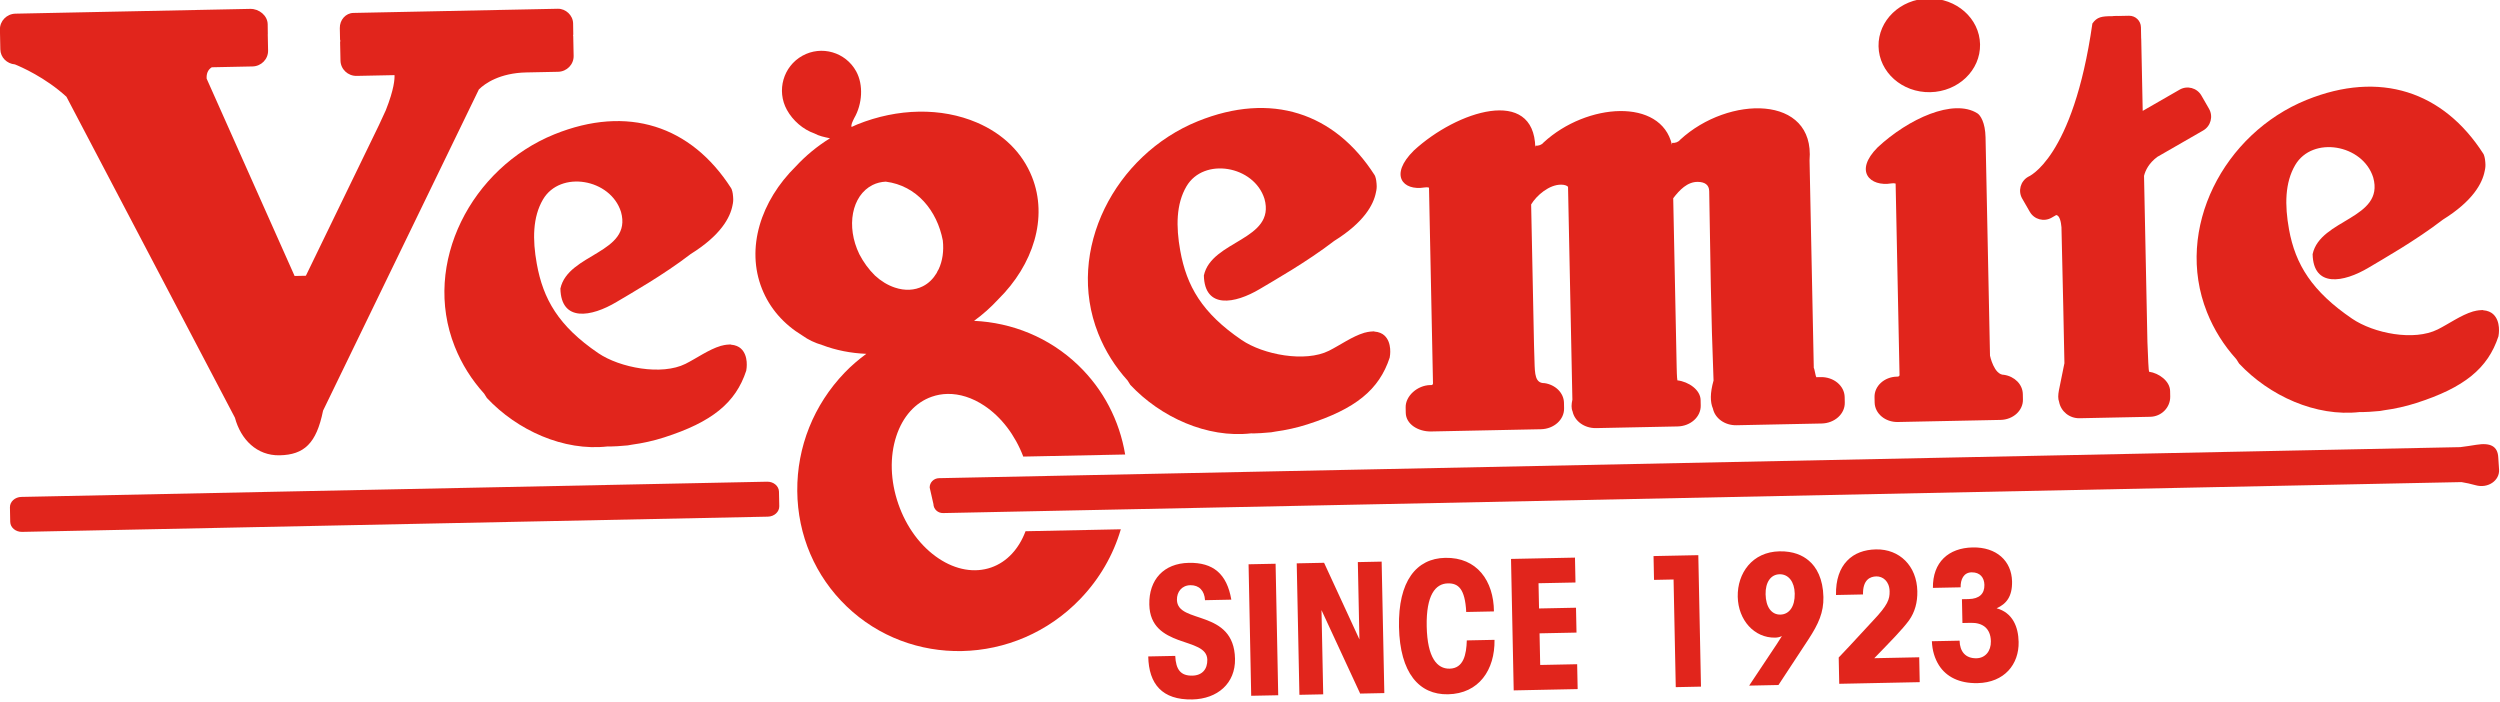
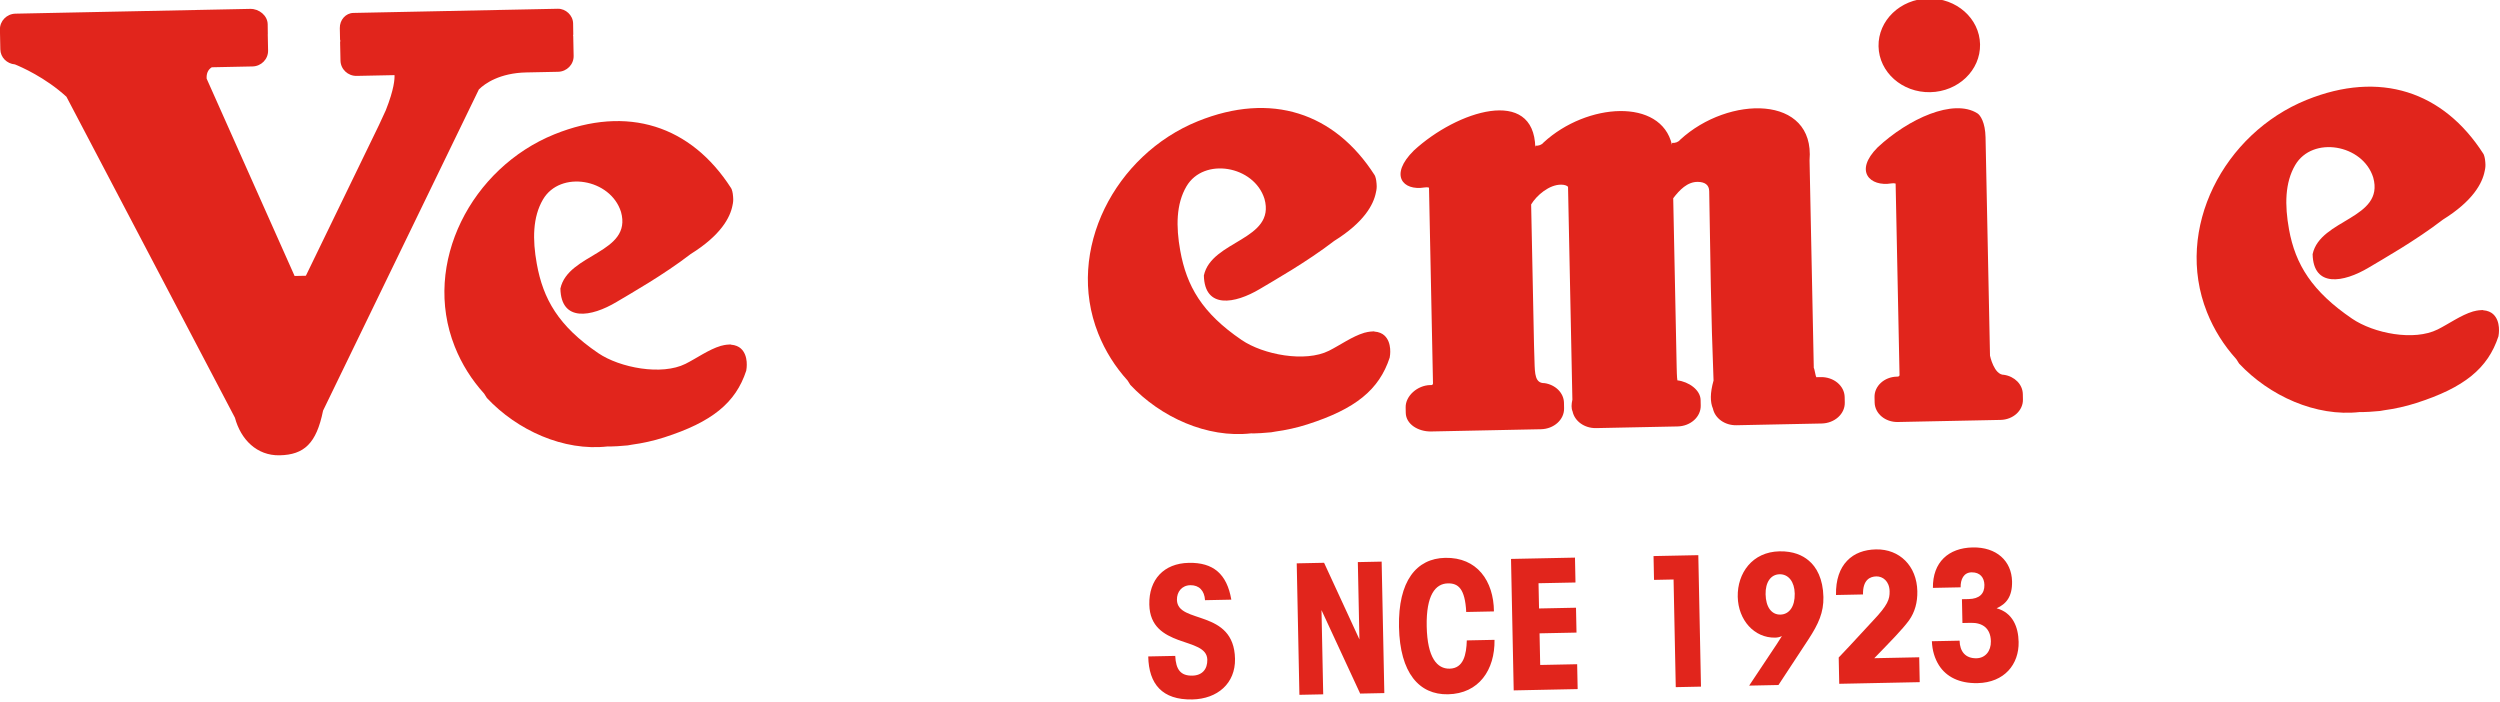
<svg xmlns="http://www.w3.org/2000/svg" width="100%" height="100%" viewBox="0 0 2808 788" version="1.1" xml:space="preserve" style="fill-rule:evenodd;clip-rule:evenodd;stroke-linejoin:round;stroke-miterlimit:2;">
  <g transform="matrix(1,0,0,1,-2225.12,-41342)">
    <g transform="matrix(8.333,0,0,8.333,0,0)">
      <g transform="matrix(1,0,0,1,370.427,5032.93)">
-         <path d="M0,-6.764L-100.523,-4.713C-101.389,-4.696 -102.079,-4.063 -102.063,-3.301L-102.024,-1.348C-102.008,-0.586 -101.293,0.018 -100.427,-0L0.096,-2.051C0.962,-2.068 1.652,-2.7 1.636,-3.463L1.596,-5.416C1.581,-6.178 0.866,-6.782 0,-6.764" style="fill:rgb(225,37,28);fill-rule:nonzero;" />
-       </g>
+         </g>
      <g transform="matrix(1,0,0,1,564.496,4984.85)">
        <path d="M0,18.453C0.955,20.86 2.313,22.98 3.96,24.798C4.089,25.002 4.216,25.201 4.337,25.394C8.416,29.735 14.664,32.602 20.61,31.926C20.744,31.926 20.875,31.935 21.008,31.932C21.625,31.92 22.247,31.881 22.87,31.82C23.149,31.816 23.483,31.77 23.862,31.69C25.313,31.491 26.772,31.176 28.228,30.708C34.666,28.639 37.864,26.067 39.294,21.716C39.335,21.512 39.656,19.698 38.563,18.717C38.288,18.47 37.842,18.251 37.225,18.204C37.21,18.195 37.199,18.186 37.184,18.177C37.12,18.174 37.054,18.189 36.99,18.19C36.881,18.191 36.767,18.2 36.647,18.214C36.42,18.241 36.191,18.287 35.959,18.35C35.923,18.361 35.896,18.358 35.859,18.37C35.853,18.372 35.848,18.377 35.841,18.38C34.258,18.85 32.585,20.052 31.109,20.791C27.909,22.395 22.483,21.326 19.567,19.342C14.193,15.685 11.921,12.058 11.065,7.316C10.469,4.019 10.513,1.001 11.896,-1.361C14.226,-5.337 21.016,-4.163 22.415,0.316C23.972,5.904 15.266,5.885 14.246,10.646C14.342,15.181 18.395,14.497 21.806,12.457C23.72,11.313 28.138,8.817 31.809,5.991C35.834,3.488 37.117,1.103 37.436,-0.544C37.531,-0.926 37.566,-1.3 37.527,-1.663C37.526,-1.682 37.525,-1.7 37.524,-1.719C37.523,-1.733 37.522,-1.747 37.52,-1.761C37.484,-2.339 37.347,-2.701 37.325,-2.756C37.302,-2.806 37.276,-2.856 37.246,-2.903C31.86,-11.289 23.322,-14.149 13.425,-10.142C2.297,-5.636 -4.463,7.207 0,18.453" style="fill:rgb(225,37,28);fill-rule:nonzero;" />
      </g>
      <g transform="matrix(1,0,0,1,419.007,4981.38)">
        <path d="M0,31.141C0.13,31.345 0.256,31.545 0.377,31.738C4.457,36.079 10.706,38.946 16.652,38.27C16.785,38.269 16.916,38.278 17.049,38.276C17.665,38.263 18.284,38.225 18.907,38.164C19.186,38.16 19.524,38.114 19.906,38.033C21.355,37.834 22.814,37.519 24.269,37.051C30.707,34.982 33.904,32.411 35.335,28.059C35.376,27.855 35.697,26.042 34.604,25.061C34.329,24.813 33.884,24.594 33.266,24.549C33.251,24.539 33.24,24.529 33.225,24.52C33.16,24.518 33.093,24.533 33.028,24.534C32.921,24.535 32.809,24.544 32.691,24.558C32.464,24.584 32.234,24.63 32.001,24.693C31.965,24.704 31.938,24.702 31.9,24.713C31.893,24.716 31.888,24.721 31.881,24.724C30.298,25.194 28.625,26.395 27.15,27.135C23.95,28.738 18.301,27.674 15.385,25.69C10.011,22.034 7.962,18.401 7.105,13.66C6.51,10.363 6.554,7.345 7.937,4.983C10.266,1.007 17.056,2.181 18.456,6.66C20.012,12.247 11.307,12.229 10.287,16.99C10.382,21.525 14.436,20.84 17.847,18.801C19.761,17.656 24.18,15.16 27.851,12.334C31.875,9.83 33.158,7.445 33.477,5.799C33.572,5.417 33.606,5.044 33.568,4.683C33.567,4.662 33.566,4.642 33.565,4.622C33.563,4.609 33.563,4.596 33.561,4.583C33.525,4.004 33.388,3.643 33.365,3.587C33.343,3.537 33.317,3.487 33.287,3.44C27.901,-4.944 19.363,-7.805 9.466,-3.798C-1.662,0.708 -8.422,13.55 -3.959,24.796C-3.004,27.203 -1.647,29.323 0,31.141" style="fill:rgb(225,37,28);fill-rule:nonzero;" />
      </g>
      <g transform="matrix(1,0,0,1,328.316,4989.49)">
        <path d="M0,18.451C0.955,20.857 2.312,22.977 3.958,24.794C4.088,24.999 4.214,25.199 4.336,25.392C8.415,29.734 14.664,32.601 20.611,31.924C20.743,31.924 20.874,31.933 21.007,31.93C21.623,31.918 22.243,31.879 22.865,31.819C23.145,31.815 23.482,31.769 23.864,31.688C25.314,31.489 26.773,31.174 28.228,30.706C34.668,28.637 37.865,26.065 39.293,21.714C39.333,21.51 39.654,19.696 38.563,18.717C38.287,18.469 37.842,18.252 37.227,18.205C37.211,18.195 37.2,18.184 37.183,18.175C37.115,18.172 37.044,18.188 36.975,18.189C36.872,18.191 36.766,18.199 36.654,18.212C36.425,18.238 36.195,18.284 35.961,18.348C35.924,18.358 35.896,18.356 35.858,18.368C35.851,18.37 35.846,18.376 35.839,18.378C34.256,18.849 32.584,20.05 31.109,20.789C27.908,22.393 22.259,21.329 19.344,19.345C13.97,15.688 11.92,12.056 11.064,7.314C10.468,4.018 10.512,0.999 11.896,-1.362C14.225,-5.339 21.015,-4.164 22.415,0.315C23.971,5.902 15.265,5.883 14.245,10.645C14.341,15.179 18.394,14.495 21.806,12.455C23.72,11.311 28.138,8.815 31.809,5.988C35.862,3.468 37.137,1.065 37.445,-0.582C37.531,-0.945 37.562,-1.3 37.527,-1.646C37.526,-1.68 37.524,-1.712 37.522,-1.746C37.522,-1.749 37.522,-1.752 37.521,-1.755C37.486,-2.338 37.348,-2.701 37.325,-2.756C37.302,-2.808 37.276,-2.858 37.246,-2.905C31.86,-11.29 23.321,-14.15 13.426,-10.144C2.296,-5.637 -4.464,7.205 0,18.451" style="fill:rgb(225,37,28);fill-rule:nonzero;" />
      </g>
      <g transform="matrix(1,0,0,1,540.625,4991.19)">
-         <path d="M0,-1.396C0.591,-0.368 1.904,-0.015 2.931,-0.606L3.56,-0.968C4.029,-0.897 4.2,-0.039 4.263,0.671L4.507,11.406L4.662,19.003L3.919,22.666C3.804,23.282 3.782,23.795 3.946,24.22C4.186,25.494 5.333,26.45 6.701,26.422L16.224,26.228C17.745,26.197 18.953,24.967 18.923,23.48L18.908,22.748C18.881,21.408 17.389,20.336 16.074,20.156C16.011,20.051 15.933,18.5 15.85,16.158L15.393,-6.249C15.582,-7.006 16.055,-7.963 17.178,-8.803L23.361,-12.361C24.389,-12.952 24.742,-14.264 24.151,-15.292L23.123,-17.078C22.532,-18.106 21.22,-18.459 20.192,-17.868L15.214,-15.004L15.016,-24.705C15.016,-24.734 15.007,-24.76 15.006,-24.789L14.976,-26.283C14.958,-27.154 14.238,-27.846 13.367,-27.828L11.884,-27.798C11.851,-27.798 11.82,-27.806 11.787,-27.805L11.347,-27.796C11.314,-27.796 11.283,-27.786 11.25,-27.785L11.226,-27.784C11.188,-27.783 11.152,-27.774 11.114,-27.771C9.69,-27.768 9.057,-27.676 8.431,-26.78C5.816,-8.496 -0.238,-6.114 -0.238,-6.114C-1.265,-5.522 -1.619,-4.21 -1.028,-3.182L0,-1.396Z" style="fill:rgb(225,37,28);fill-rule:nonzero;" />
-       </g>
+         </g>
      <g transform="matrix(1,0,0,1,521.96,5006.68)">
        <path d="M0,-20.721C0.233,-20.76 0.421,-20.749 0.575,-20.7L1.102,5.095C1.107,5.357 0.746,5.325 0.746,5.325C-0.949,5.359 -2.299,6.592 -2.268,8.079L-2.253,8.811C-2.223,10.298 -0.825,11.475 0.87,11.44L4.589,11.364L11.523,11.223L14.721,11.158C16.416,11.123 17.766,9.89 17.735,8.403L17.72,7.671C17.694,6.363 16.606,5.296 15.191,5.082C13.833,5.11 13.296,2.497 13.296,2.497C13.296,2.497 12.736,-24.926 12.695,-26.928C12.655,-28.931 12.005,-29.907 11.597,-30.165C8.379,-32.196 2.31,-29.452 -1.848,-25.579C-5.085,-22.338 -2.847,-20.244 0,-20.721" style="fill:rgb(225,37,28);fill-rule:nonzero;" />
      </g>
      <g transform="matrix(1,-0.02,-0.02,-1,527.329,4973.66)">
        <path d="M-0.129,-0.001C3.65,-0.002 6.713,2.825 6.713,6.312C6.714,9.799 3.651,12.625 -0.129,12.625C-3.908,12.626 -6.971,9.8 -6.971,6.312C-6.971,2.825 -3.908,-0.001 -0.129,-0.001" style="fill:rgb(225,37,28);fill-rule:nonzero;" />
      </g>
      <g transform="matrix(1,0,0,1,459.044,5005.79)">
        <path d="M0,-19.285C0.241,-19.325 0.435,-19.314 0.595,-19.263L1.133,7.116C1.14,7.419 0.765,7.351 0.765,7.351C-0.989,7.387 -2.583,8.836 -2.552,10.356L-2.537,11.105C-2.506,12.625 -0.861,13.641 0.893,13.606L5.201,13.518L12.376,13.371L15.684,13.304C17.438,13.268 18.834,12.006 18.803,10.486L18.788,9.737C18.761,8.399 17.636,7.309 16.171,7.091C14.888,7.117 14.863,5.869 14.816,4.154C14.814,4.08 14.76,2.082 14.751,2.009L14.363,-16.994C15.098,-18.221 16.809,-19.684 18.418,-19.661C18.858,-19.654 19.145,-19.56 19.335,-19.377L19.921,9.318C19.786,9.948 19.759,10.473 19.948,10.907C20.221,12.21 21.541,13.184 23.119,13.152L34.102,12.928C35.855,12.892 37.252,11.631 37.221,10.11L37.205,9.362C37.178,7.992 35.591,6.896 34.075,6.716C34.007,6.39 33.983,5.185 33.978,4.948L33.513,-17.829C34.353,-18.936 35.42,-20.057 36.835,-20.036C37.77,-20.023 38.349,-19.636 38.363,-18.793C38.506,-10.306 38.609,-1.796 38.949,6.738C38.469,8.442 38.489,9.656 38.865,10.521C39.139,11.824 40.458,12.798 42.036,12.766L53.519,12.532C55.273,12.496 56.669,11.235 56.638,9.714L56.623,8.966C56.592,7.445 55.145,6.242 53.391,6.278L52.797,6.29C52.694,6.142 52.562,5.146 52.46,5.043L51.889,-22.946C52.635,-31.805 40.979,-31.727 34.457,-25.723C34.195,-25.388 33.781,-25.263 33.365,-25.287L33.341,-25.046C31.874,-31.357 21.887,-30.731 16.039,-25.347C15.777,-25.012 15.364,-24.888 14.948,-24.911L14.924,-24.67C14.755,-32.926 4.398,-29.646 -1.45,-24.262C-4.799,-20.947 -2.946,-18.796 0,-19.285" style="fill:rgb(225,37,28);fill-rule:nonzero;" />
      </g>
      <g transform="matrix(1,0,0,1,304.707,4962.46)">
        <path d="M0,60.148C3.304,60.081 4.964,58.565 5.862,54.14C5.863,54.138 5.861,54.136 5.861,54.134L26.864,10.836C27.677,10.021 29.702,8.615 33.25,8.542L37.54,8.455C38.723,8.431 39.662,7.468 39.638,6.304L39.612,5.041L39.608,4.825L39.584,3.646C39.583,3.607 39.562,3.574 39.559,3.535C39.569,3.501 39.591,3.467 39.59,3.433L39.567,1.932C39.544,0.82 38.548,-0.062 37.518,-0.041L9.946,0.521C8.916,0.543 8.099,1.461 8.121,2.573L8.153,4.103C8.154,4.171 8.185,4.227 8.192,4.294C8.188,4.354 8.159,4.407 8.16,4.469L8.211,6.945C8.234,8.109 9.212,9.033 10.395,9.009L15.495,8.905C15.522,9.392 15.454,10.793 14.318,13.644L13.4,15.634L3.547,35.946L2.028,35.977L-9.828,9.381C-9.868,8.778 -9.706,8.198 -9.138,7.846L-3.645,7.734C-2.463,7.71 -1.523,6.747 -1.547,5.583L-1.567,4.595L-1.577,4.104L-1.591,3.408C-1.591,3.4 -1.582,3.391 -1.583,3.382L-1.601,2.035C-1.625,0.871 -2.766,-0.049 -3.949,-0.025L-35.594,0.62C-36.777,0.644 -37.716,1.607 -37.692,2.771L-37.67,3.833L-37.664,4.148L-37.638,5.434C-37.616,6.522 -36.749,7.368 -35.671,7.458C-34.869,7.781 -31.587,9.203 -28.727,11.818L-6.016,55.082C-5.228,58.022 -3.06,60.21 0,60.148" style="fill:rgb(225,37,28);fill-rule:nonzero;" />
      </g>
      <g transform="matrix(1,0,0,1,603.765,5028.39)">
-         <path d="M0,-5.495C-0.076,-6.995 -1.037,-7.515 -2.975,-7.197C-3.677,-7.082 -4.385,-6.975 -5.096,-6.886L-5.096,-6.883L-210.175,-2.699C-210.881,-2.684 -211.442,-2.116 -211.428,-1.43L-210.924,0.789C-210.91,1.475 -210.327,2.02 -209.621,2.005L-4.957,-2.17C-4.329,-2.063 -3.702,-1.934 -3.079,-1.755C-1.357,-1.26 0.188,-2.41 0.109,-3.833C0.078,-4.387 0.028,-4.941 0,-5.495" style="fill:rgb(225,37,28);fill-rule:nonzero;" />
-       </g>
+         </g>
      <g transform="matrix(1,0,0,1,382.853,5020.93)">
-         <path d="M0,-25.431C-1.819,-29.173 -1.032,-33.34 1.782,-34.754C2.335,-35.032 2.936,-35.174 3.559,-35.208C7.732,-34.678 10.486,-31.31 11.254,-27.27C11.408,-25.858 11.214,-24.525 10.7,-23.417C10.589,-23.243 10.496,-23.063 10.417,-22.878C9.959,-22.123 9.349,-21.5 8.563,-21.106C7.437,-20.539 6.133,-20.48 4.79,-20.929C3.824,-21.25 2.914,-21.808 2.109,-22.55C1.276,-23.364 0.557,-24.353 0,-25.431M17.768,16.801C15.548,17.568 13.034,17.141 10.698,15.586C8.275,13.973 6.344,11.367 5.26,8.243C4.178,5.121 4.078,1.878 4.98,-0.889C5.851,-3.556 7.555,-5.45 9.779,-6.222C10.455,-6.457 11.157,-6.581 11.872,-6.595C13.513,-6.629 15.223,-6.091 16.849,-5.008C19.144,-3.48 20.988,-1.054 22.099,1.851L35.832,1.571C35.064,-3.017 32.897,-7.206 29.504,-10.463C25.576,-14.233 20.569,-16.207 15.465,-16.445C16.675,-17.319 17.754,-18.297 18.717,-19.338C23.462,-24.021 25.462,-30.358 23.275,-35.844C21.97,-39.118 19.396,-41.653 15.833,-43.177C11.06,-45.218 5.186,-45.126 -0.284,-42.918C-0.545,-42.813 -0.79,-42.689 -1.045,-42.576C-1.149,-42.883 -0.905,-43.31 -0.692,-43.765C0.401,-45.644 0.584,-48.241 -0.424,-50.074C-1.85,-52.667 -5.096,-53.608 -7.675,-52.175C-10.254,-50.742 -11.188,-47.478 -9.763,-44.885C-8.961,-43.428 -7.575,-42.238 -6.061,-41.707C-5.438,-41.361 -4.724,-41.214 -3.953,-41.054C-5.705,-39.968 -7.243,-38.686 -8.55,-37.275C-13.304,-32.591 -15.309,-26.248 -13.119,-20.757C-12.074,-18.138 -10.206,-16.001 -7.68,-14.467C-6.87,-13.878 -5.963,-13.469 -5.028,-13.19C-3.161,-12.48 -1.148,-12.083 0.939,-11.999C-0.085,-11.241 -1.071,-10.407 -1.983,-9.457C-6.148,-5.117 -8.414,0.547 -8.365,6.491C-8.316,12.446 -5.952,17.97 -1.706,22.046C2.607,26.185 8.219,28.177 13.835,28.063C19.624,27.944 25.413,25.588 29.781,21.039C32.373,18.339 34.227,15.125 35.248,11.651L22.403,11.913C21.527,14.249 19.937,16.047 17.768,16.801" style="fill:rgb(225,37,28);fill-rule:nonzero;" />
-       </g>
+         </g>
      <g transform="matrix(1,0,0,1,425.435,5042.99)">
        <path d="M0,6.656C0.085,8.499 0.726,9.349 2.306,9.317C3.647,9.289 4.349,8.436 4.323,7.167C4.29,5.562 2.366,5.219 0.435,4.515C-1.496,3.788 -3.434,2.726 -3.495,-0.268C-3.564,-3.62 -1.549,-5.818 1.828,-5.886C5.109,-5.953 6.961,-4.41 7.559,-0.925L4.015,-0.852C3.941,-2.145 3.207,-2.896 2.033,-2.873C0.884,-2.849 0.207,-1.973 0.229,-0.895C0.263,0.782 2.185,1.053 4.117,1.781C6.048,2.508 7.988,3.666 8.057,7.043C8.125,10.372 5.676,12.458 2.299,12.527C-1.748,12.609 -3.564,10.466 -3.64,6.73L0,6.656Z" style="fill:rgb(225,37,28);fill-rule:nonzero;" />
      </g>
      <g transform="matrix(1,-0.02,-0.02,-1,435.14,5037.34)">
-         <rect x="0.18" y="-17.686" width="3.642" height="17.725" style="fill:rgb(225,37,28);" />
-       </g>
+         </g>
      <g transform="matrix(1,0,0,1,450.26,5044.41)">
        <path d="M0,3.011L-0.213,-7.406L2.996,-7.472L3.358,10.249L0.101,10.316L-5.111,-0.934L-4.88,10.417L-8.089,10.483L-8.45,-7.238L-4.763,-7.314L0,3.011Z" style="fill:rgb(225,37,28);fill-rule:nonzero;" />
      </g>
      <g transform="matrix(1,0,0,1,468.471,5043.76)">
        <path d="M0,3.722C0.058,7.77 -2.104,10.976 -6.271,11.061C-10.15,11.14 -12.75,8.199 -12.876,1.996C-13.003,-4.206 -10.526,-7.251 -6.646,-7.33C-2.36,-7.418 -0.114,-4.229 -0.078,-0.109L-3.814,-0.033C-3.975,-3.193 -4.9,-3.916 -6.288,-3.888C-7.965,-3.854 -9.227,-2.318 -9.141,1.92C-9.054,6.158 -7.73,7.641 -6.054,7.607C-4.162,7.568 -3.793,5.692 -3.736,3.798L0,3.722Z" style="fill:rgb(225,37,28);fill-rule:nonzero;" />
      </g>
      <g transform="matrix(1,0,0,1,470.694,5054.12)">
        <path d="M0,-17.545L8.622,-17.721L8.69,-14.368L3.708,-14.267L3.778,-10.866L8.759,-10.968L8.828,-7.615L3.846,-7.514L3.933,-3.251L8.915,-3.352L8.983,-0L0.362,0.176L0,-17.545Z" style="fill:rgb(225,37,28);fill-rule:nonzero;" />
      </g>
      <g transform="matrix(1,0,0,1,492.604,5050.58)">
        <path d="M0,-11.233L-2.634,-11.179L-2.7,-14.389L3.335,-14.512L3.696,3.209L0.296,3.279L0,-11.233Z" style="fill:rgb(225,37,28);fill-rule:nonzero;" />
      </g>
      <g transform="matrix(1,0,0,1,508.935,5047.93)">
        <path d="M0,-6.694C-0.032,-8.274 -0.844,-9.312 -2.041,-9.287C-3.239,-9.263 -3.96,-8.194 -3.927,-6.59C-3.892,-4.865 -3.128,-3.827 -1.93,-3.851C-0.733,-3.876 0.036,-4.945 0,-6.67L0,-6.694ZM-6.143,5.722L-2.424,0.136C-2.169,-0.253 -1.89,-0.69 -1.728,-0.957C-2.036,-0.807 -2.347,-0.752 -2.634,-0.746C-5.46,-0.689 -7.617,-3.113 -7.681,-6.25C-7.746,-9.435 -5.72,-12.303 -2.057,-12.378C-0.165,-12.416 1.069,-11.819 1.849,-11.164C2.946,-10.276 3.817,-8.664 3.867,-6.221C3.909,-4.138 3.198,-2.59 1.874,-0.551L-2.192,5.641L-6.143,5.722Z" style="fill:rgb(225,37,28);fill-rule:nonzero;" />
      </g>
      <g transform="matrix(1,0,0,1,514.863,5038.77)">
        <path d="M0,11.093C2.111,8.894 3.563,7.235 4.595,6.16C6.636,4.01 6.883,3.238 6.861,2.161C6.833,0.796 5.934,0.144 5.072,0.161C4.257,0.178 3.235,0.582 3.276,2.594L-0.364,2.668C-0.406,0.585 0.162,-0.937 1.124,-1.938C2.085,-2.964 3.465,-3.448 5.021,-3.479C8.206,-3.544 10.529,-1.244 10.598,2.157C10.629,3.641 10.273,4.967 9.481,6.084C8.548,7.349 7.023,8.89 4.794,11.187L10.852,11.063L10.92,14.416L0.072,14.637L0,11.093Z" style="fill:rgb(225,37,28);fill-rule:nonzero;" />
      </g>
      <g transform="matrix(1,0,0,1,527.562,5047.85)">
        <path d="M0,-7.371C-0.047,-10.844 2.118,-12.757 5.351,-12.823C8.56,-12.888 10.611,-11.013 10.667,-8.235C10.709,-6.2 9.891,-5.201 8.585,-4.623C10.753,-4.021 11.511,-2.119 11.553,-0.084C11.614,2.909 9.652,5.393 6.012,5.467C3.569,5.517 1.802,4.619 0.812,3.058C0.243,2.159 -0.091,1.064 -0.14,-0.181L3.595,-0.257C3.625,1.204 4.387,2.146 5.871,2.116C7.045,2.092 7.84,1.166 7.813,-0.175C7.777,-1.947 6.66,-2.692 5.127,-2.66L3.978,-2.637L3.912,-5.846L4.822,-5.864C6.259,-5.893 6.964,-6.578 6.94,-7.776C6.92,-8.734 6.377,-9.49 5.204,-9.466C4.151,-9.444 3.714,-8.525 3.736,-7.447L0,-7.371Z" style="fill:rgb(225,37,28);fill-rule:nonzero;" />
      </g>
    </g>
  </g>
</svg>